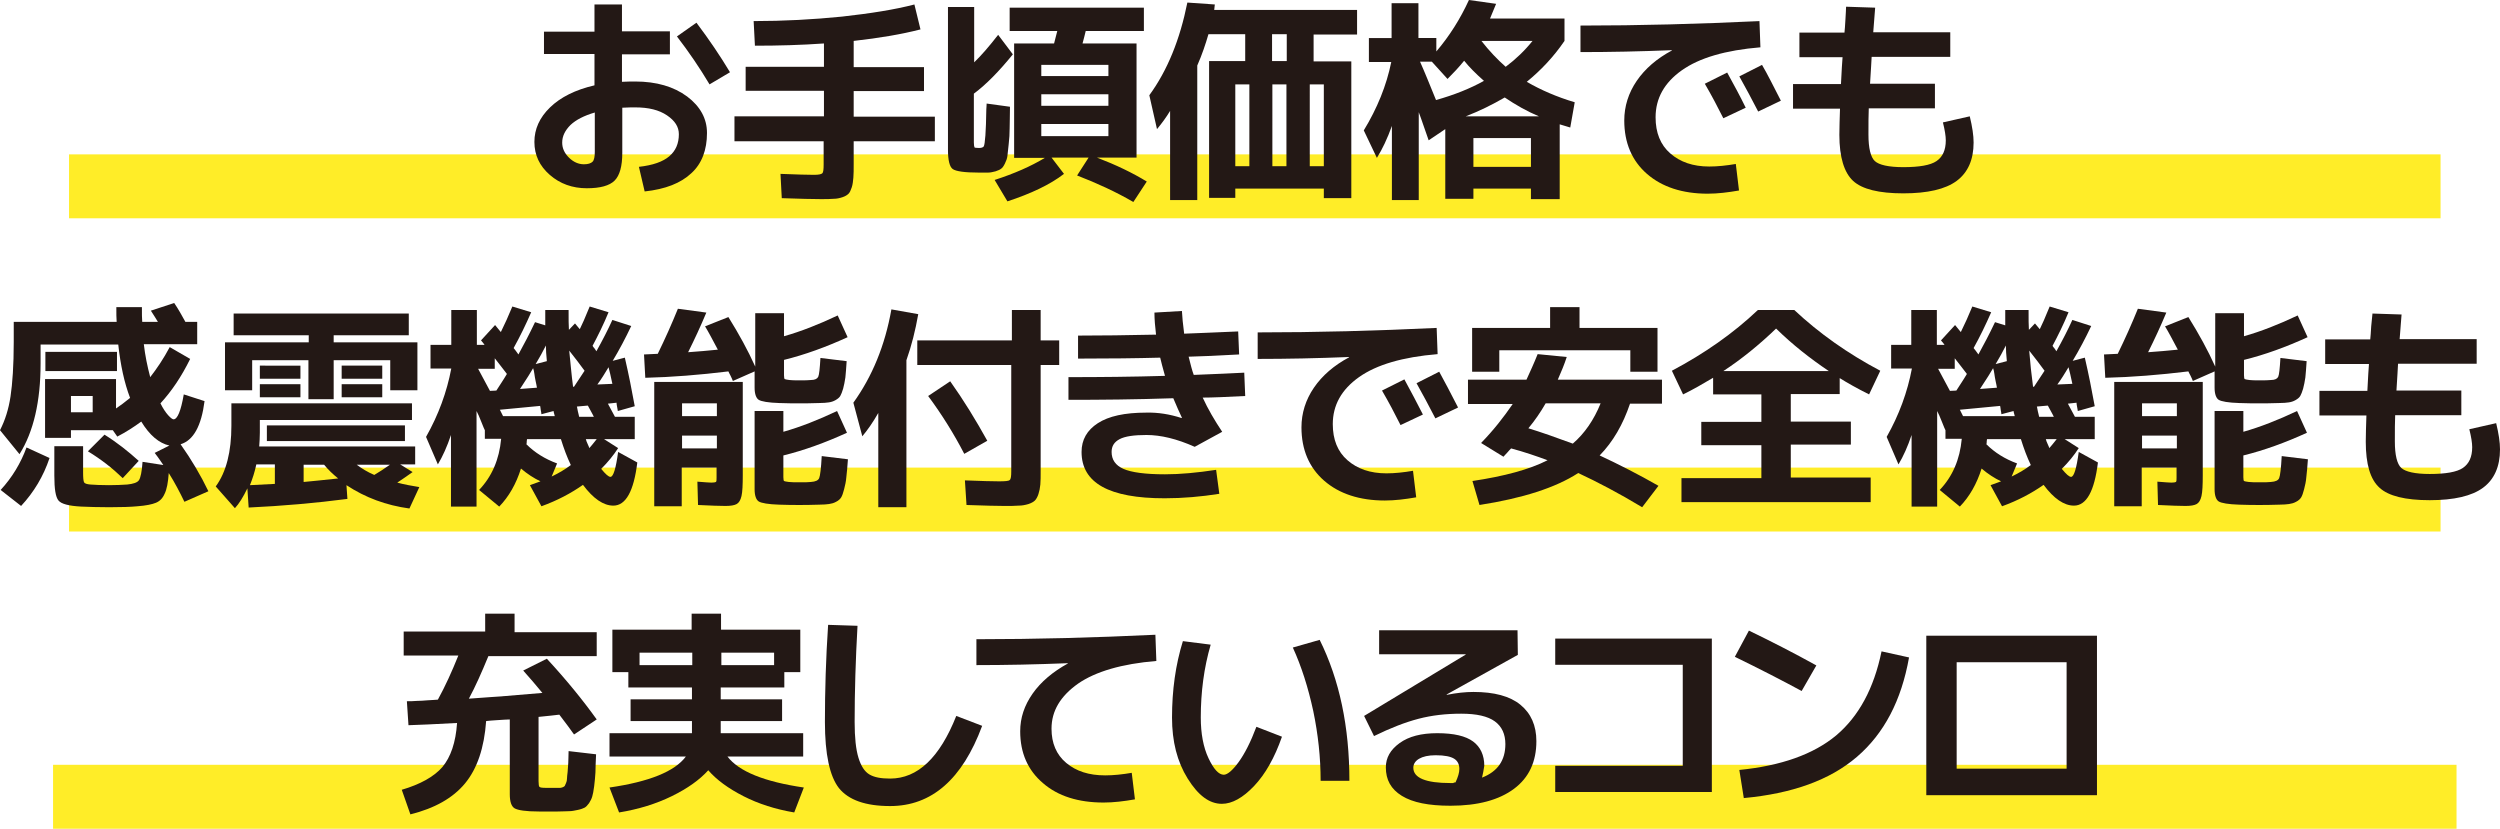
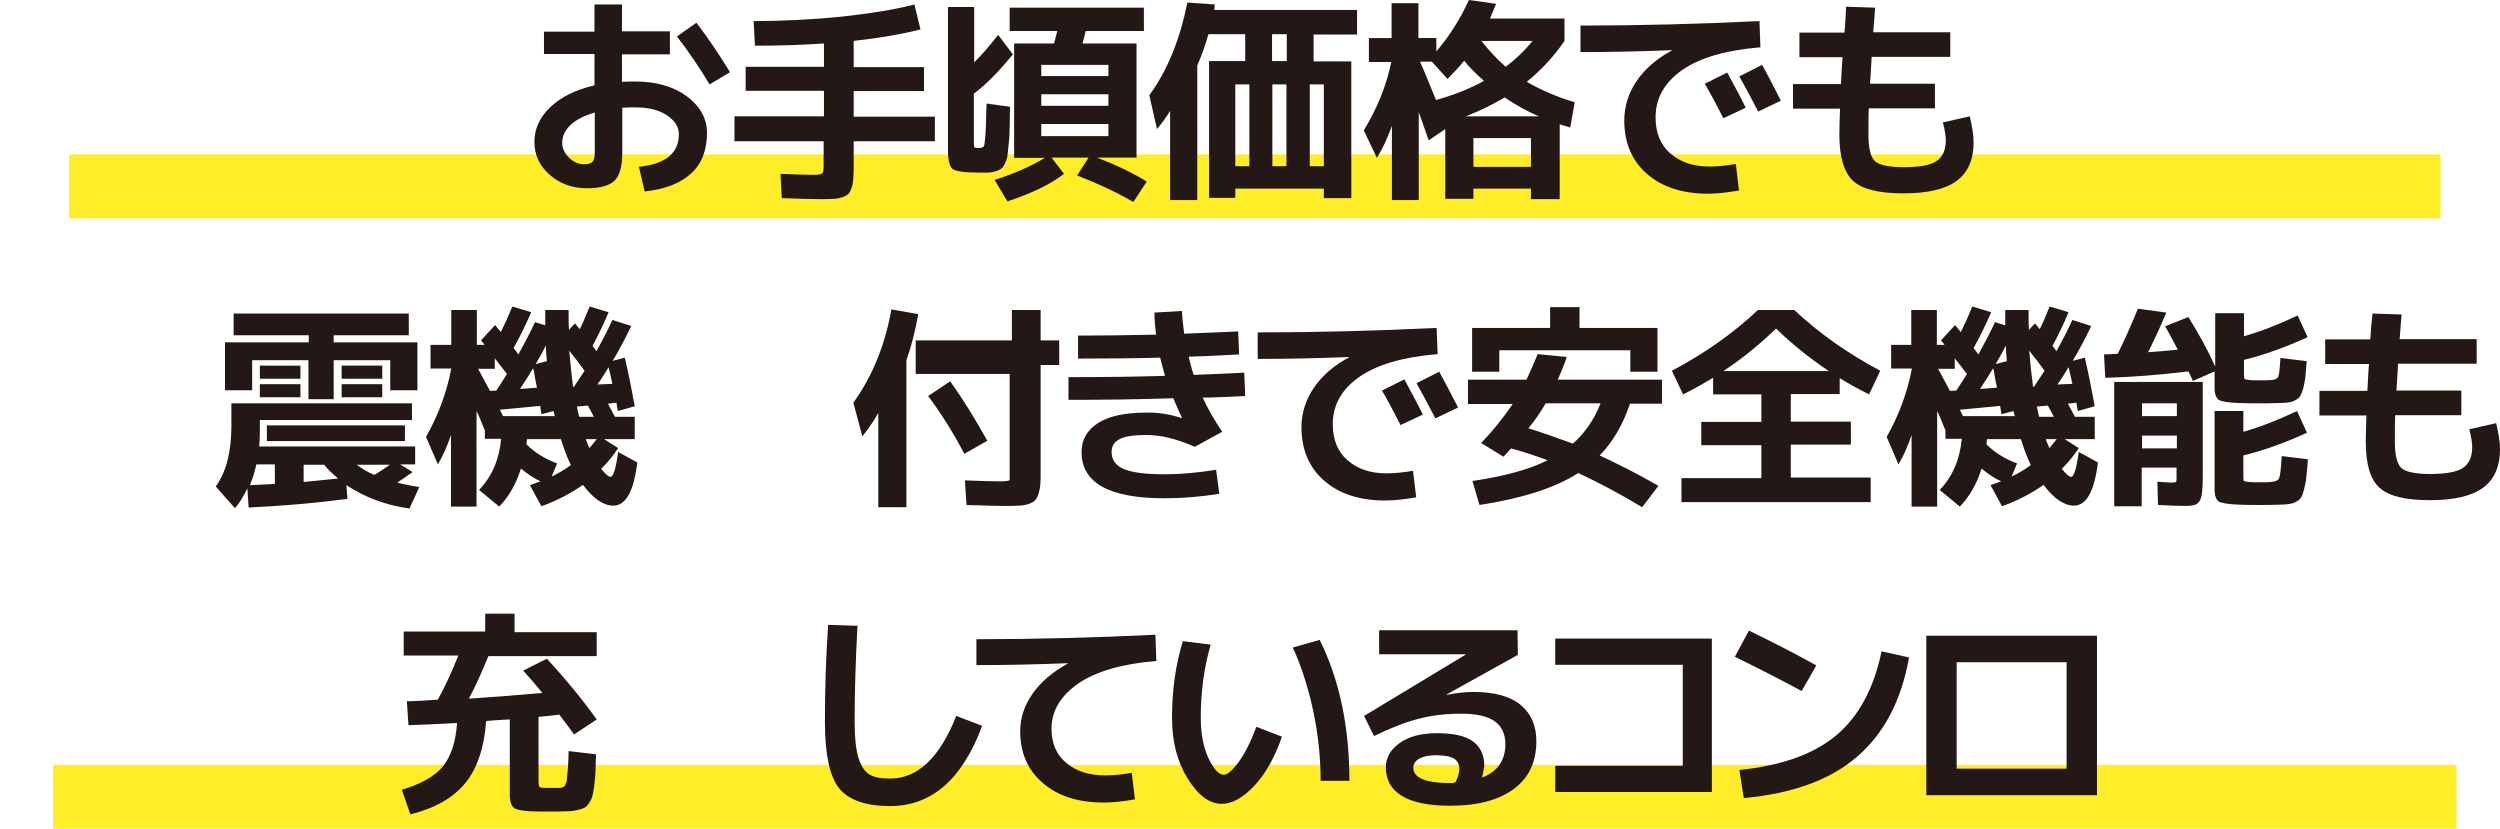
<svg xmlns="http://www.w3.org/2000/svg" version="1.1" id="レイヤー_1" x="0px" y="0px" width="782.2px" height="259.3px" viewBox="0 0 782.2 259.3" style="enable-background:new 0 0 782.2 259.3;" xml:space="preserve">
  <style type="text/css">
	.st0{fill:none;stroke:#FFED28;stroke-width:20;stroke-miterlimit:10;}
	.st1{fill:#231815;}
</style>
  <line class="st0" x1="21.6" y1="58.3" x2="763.6" y2="58.3" />
-   <line class="st0" x1="21.6" y1="156.3" x2="763.6" y2="156.3" />
  <line class="st0" x1="16.6" y1="249.3" x2="768.6" y2="249.3" />
  <g>
    <g>
      <path class="st1" d="M170.2,9.9h15.8V1.4h8.6v8.4h15v7.2h-15v8.6c1.7-0.1,3.1-0.1,4.1-0.1c6.7,0,12.1,1.6,16.3,4.7    c4.1,3.1,6.2,6.9,6.2,11.4c0,5.3-1.6,9.6-4.9,12.6c-3.3,3.1-8.1,5-14.6,5.7l-1.8-7.7c4.4-0.5,7.5-1.6,9.5-3.3c2-1.7,3-4,3-6.9    c0-2.3-1.2-4.2-3.7-5.9c-2.5-1.7-5.8-2.5-9.9-2.5c-1,0-2.4,0-4.1,0.1v14.1c0,4.2-0.8,7.1-2.4,8.7c-1.6,1.6-4.5,2.4-8.7,2.4    c-4.5,0-8.4-1.4-11.6-4.2c-3.2-2.8-4.8-6.2-4.8-10.3c0-4,1.6-7.6,4.9-10.8c3.3-3.2,7.9-5.5,13.9-6.9v-9.8h-15.8V9.9z M186.1,35.2    c-3.4,1-5.9,2.3-7.6,3.9c-1.7,1.7-2.6,3.5-2.6,5.5c0,1.8,0.7,3.3,2.1,4.7c1.4,1.4,3,2.1,4.7,2.1c1.3,0,2.2-0.3,2.7-0.8    c0.5-0.5,0.7-1.6,0.7-3.1V35.2z M211.8,11.4l6.1-4.3c4,5.3,7.5,10.5,10.5,15.5l-6.4,3.8C218.9,21.2,215.5,16.2,211.8,11.4z" />
      <path class="st1" d="M229.9,36.4h27.9v-8h-24.5v-7.5h24.5v-7.3c-7.1,0.5-14.3,0.7-21.6,0.7l-0.4-7.7c9.4,0,18.6-0.5,27.6-1.4    c9-1,16.6-2.2,22.7-3.8l1.9,7.8c-5.8,1.5-12.8,2.7-20.9,3.6v8.2h22v7.5h-22v8h25.4v7.7h-25.4v7c0,1.8,0,3.3-0.1,4.4    c-0.1,1.1-0.2,2.1-0.5,3c-0.3,0.9-0.6,1.6-1,2c-0.4,0.4-1,0.8-1.9,1.1c-0.9,0.3-1.8,0.5-2.8,0.5c-1,0.1-2.3,0.1-4,0.1    c-2.4,0-6.5-0.1-12.2-0.3l-0.4-7.6c5.1,0.2,8.6,0.3,10.5,0.3c1.5,0,2.3-0.2,2.6-0.5c0.3-0.3,0.4-1.2,0.4-2.7v-7.3h-27.9V36.4z" />
      <path class="st1" d="M306.3,46.3c0.8,0,1.3-0.2,1.5-0.5c0.4-0.7,0.7-4.6,0.8-11.6c0-0.4,0.1-1,0.1-1.8l7.3,1c0,2.8-0.1,5-0.1,6.7    c0,1.7-0.1,3.3-0.3,5c-0.2,1.7-0.3,2.9-0.4,3.7c-0.1,0.8-0.4,1.6-0.8,2.4c-0.4,0.8-0.8,1.4-1.2,1.6c-0.3,0.3-0.9,0.5-1.7,0.8    c-0.8,0.2-1.6,0.4-2.3,0.4c-0.7,0-1.7,0-3,0c-4.4,0-7.1-0.4-8.1-1.1c-1-0.7-1.5-2.8-1.5-6V2.2h8.2v17.3c2.2-2.1,4.7-5,7.5-8.6    l4.6,6.1c-4.3,5.3-8.3,9.4-12.2,12.3v15.3c0,0.8,0.1,1.3,0.2,1.5C304.9,46.2,305.4,46.3,306.3,46.3z M315.9,9.7V2.4h42v7.3h-18.2    c-0.3,1.2-0.6,2.5-1,3.9h16.9v35.7h-12.4c6,2.3,11.2,4.8,15.6,7.5l-4.2,6.4c-5.5-3.2-11.4-5.9-17.6-8.3l3.6-5.6H329l3.9,5.1    c-4.4,3.4-10.4,6.2-17.7,8.6l-4-6.7c6.2-2,11.4-4.3,15.7-6.9h-1.1h-8.5V13.6h12.5l1-3.9H315.9z M346.8,23.8v-3.5h-21v3.5H346.8z     M325.8,33.1h21v-3.6h-21V33.1z M325.8,42.6h21v-3.8h-21V42.6z" />
      <path class="st1" d="M386.5,59v2.9h-8.2V19.1h11.3v-8.4h-11.5c-0.9,3.1-2,6.4-3.5,9.8v42.1h-8.5V34.7c-1.2,2-2.6,3.9-4.1,5.7    l-2.4-10.6c5.7-7.8,9.6-17.5,11.9-29l8.6,0.6c0,0.2-0.1,0.5-0.1,0.8c0,0.4-0.1,0.7-0.1,0.9h44.7v7.7H411v8.4h11.8v42.8h-8.6V59    H386.5z M390.9,52V26.4h-4.4V52H390.9z M398,10.7v8.4h4.6v-8.4H398z M402.5,52V26.4h-4.4V52H402.5z M409.8,52h4.4V26.4h-4.4V52z" />
      <path class="st1" d="M428.2,11.9h7.2V1h8.4v10.9h5.6v4.2c4.1-4.8,7.5-10.2,10.2-16.1l8.5,1.2c-0.5,1.2-1.1,2.7-1.9,4.6h23.3v7    c-3.4,5-7.4,9.2-11.8,12.8c4.3,2.5,9.3,4.7,15,6.4l-1.4,7.9l-3.3-1v23.4h-9V59h-18v3.2h-8.8V40.4l-5.2,3.5    c-0.3-0.9-0.8-2.3-1.5-4.3c-0.7-2-1.2-3.5-1.6-4.5v27.5h-8.4V39.4c-1.4,3.9-3,7.3-4.7,10l-4.1-8.6c4.2-6.9,7.1-14,8.6-21.4h-7    V11.9z M464.3,25.3c-2.5-2.2-4.6-4.3-6.2-6.3c-1.6,2-3.4,3.9-5.2,5.7l-4.9-5.4h-3.7c1.4,3.1,3,7.1,5,12    C455,29.7,460,27.7,464.3,25.3z M481.5,36.4c-3.8-1.6-7.3-3.6-10.7-5.9c-3.8,2.2-7.8,4.2-12.2,5.9H481.5z M479,52.2v-9h-18v9H479z     M471.1,20.9c3.2-2.4,6-5.1,8.4-8.1h-16C466,16,468.6,18.7,471.1,20.9z" />
      <path class="st1" d="M494.6,8c18.3,0,36.9-0.5,55.9-1.4l0.3,8.2c-10.9,0.9-19.1,3.3-24.6,7.2c-5.5,3.9-8.2,8.8-8.2,14.7    c0,4.8,1.5,8.6,4.6,11.3c3.1,2.7,7.1,4.1,12.2,4.1c2.6,0,5.4-0.3,8.3-0.8l1,8.3c-3.4,0.6-6.7,1-9.8,1c-7.9,0-14.3-2.1-19-6.2    c-4.7-4.1-7.1-9.7-7.1-16.7c0-4.4,1.3-8.6,3.9-12.4c2.6-3.8,6.3-7,11-9.5v-0.1c-9.9,0.4-19.4,0.6-28.6,0.6V8z M546.2,33.7l-7,3.3    c-1.8-3.6-3.7-7.2-5.8-10.8l7-3.5C542.5,26.5,544.5,30.2,546.2,33.7z M557.2,31.5l-7.1,3.4c-2-3.9-4-7.6-5.9-11l7.1-3.6    C553,23.2,554.9,27,557.2,31.5z" />
      <path class="st1" d="M577.6,2.1l9.1,0.3c-0.2,2.9-0.4,5.5-0.6,7.7h24.1v7.7h-24.6c-0.1,1.4-0.2,4.2-0.5,8.4h20.3v7.7h-20.7    c-0.1,2.1-0.1,4.8-0.1,8.2c0,4.3,0.7,7.1,2,8.3c1.3,1.2,4.3,1.9,8.9,1.9c5,0,8.5-0.6,10.4-1.9c1.9-1.3,2.9-3.4,2.9-6.5    c0-1.3-0.3-3.2-0.9-5.6l8.4-1.9c0.8,3.3,1.2,6,1.2,8.2c0,5.4-1.8,9.4-5.3,12s-9.1,3.9-16.7,3.9c-7.6,0-12.9-1.3-15.7-3.9    s-4.3-7.4-4.3-14.4c0-2.3,0.1-5,0.2-8.2h-14.7v-7.7h15c0.2-4.3,0.4-7.1,0.5-8.4H563v-7.7h14.1c0.1-0.9,0.2-2.3,0.3-4.1    C577.5,4.2,577.6,2.9,577.6,2.1z" />
-       <path class="st1" d="M36.4,96.1h8c0,2.1,0,3.6,0.1,4.6h4.9c-0.5-0.8-1.2-2-2.2-3.5l7.3-2.4c1.3,1.9,2.4,3.9,3.5,5.9h3.7v7H45    c0.4,3.5,1.1,6.9,2,10.3c2.1-2.7,4.2-5.8,6.1-9.4l6.4,3.7c-2.7,5.5-5.8,10.1-9.3,13.9c0.8,1.6,1.6,2.8,2.4,3.7    c0.8,0.9,1.4,1.3,1.7,1.3c1.2,0,2.3-2.6,3.2-7.8l6.5,2.1c-1,7.8-3.5,12.3-7.5,13.5c3.4,4.8,6.3,9.7,8.7,14.7l-7.5,3.3    c-1.4-2.9-3-6-4.9-9c-0.2,2.9-0.6,5.1-1.3,6.5c-0.6,1.4-1.5,2.3-2.7,2.8c-1.2,0.5-3.1,0.9-5.8,1.1c-2,0.2-5,0.3-8.8,0.3    c-3.5,0-6.5-0.1-8.8-0.2c-3.8-0.2-6.2-0.8-7.1-1.9S17,153,17,148.8v-9.2h9v8.2c0,1.7,0.1,2.7,0.3,3.1c0.2,0.4,0.9,0.6,2,0.7    c1.4,0.1,3.3,0.2,5.8,0.2c2.2,0,4.1-0.1,5.7-0.2c1.9-0.2,3.2-0.6,3.7-1.4s0.9-2.7,1.1-5.7l6.5,1c-0.5-0.7-1.3-2-2.7-3.8l4.6-2.3    c-3.2-0.7-6.2-3.2-8.8-7.5c-2.3,1.7-4.8,3.3-7.5,4.7l-1.4-2H22.2v2.4h-8.1v-18.4h22.2v9.2c1.2-0.8,2.7-1.9,4.4-3.3    c-1.8-4.7-3-10.3-3.7-16.7H12.7v5.9c0,11.9-2.2,21.4-6.6,28.4L0,134.6c1.6-3.1,2.7-6.6,3.3-10.6c0.6-4,1-9.7,1-17v-6.3h32.2    C36.4,99.6,36.4,98.1,36.4,96.1z M0.2,153.3c3.6-3.9,6.3-8.4,8.1-13.3l7.2,3.3c-1.9,5.7-4.9,10.7-8.9,15L0.2,153.3z M14.2,116.1    v-6h22.4v6H14.2z M22.2,129H29v-5.1h-6.8V129z M27.5,141.2l5.2-5.2c4,2.5,7.5,5.3,10.7,8.2l-5,5.4    C35.2,146.5,31.6,143.7,27.5,141.2z" />
      <path class="st1" d="M129.2,131.4H81.3v4c0,1.5-0.1,2.9-0.2,4.3h48.8v5.6h-4.7l3.9,2.4c-1.9,1.4-3.5,2.4-4.8,3.3    c2.2,0.6,4.5,1,6.9,1.4l-3.1,6.7c-7.3-1-13.8-3.4-19.7-7.3l0.3,4.3c-10,1.3-20.3,2.2-30.9,2.7l-0.4-6c-1.3,2.7-2.6,4.8-3.9,6.2    l-6-6.8c3.3-4.5,4.9-10.9,4.9-19v-7h56.5V131.4z M104.4,107.1h26.2v15h-8.5v-9.4h-17.7v12.2h-7.9v-12.2H78.9v9.4h-8.5v-15h26.2    v-2.2H73.1v-6.8h54.8v6.8h-23.5V107.1z M86,151.4v-6.1h-5.8c-0.5,2.4-1.2,4.5-2,6.5C79.8,151.7,82.5,151.6,86,151.4z M81.3,118.5    v-4.1H94v4.1H81.3z M81.3,124.3v-4.1H94v4.1H81.3z M83.5,138v-4.9h43.2v4.9H83.5z M105.8,149.7c-1.6-1.3-3.1-2.7-4.4-4.3H95v5.4    C97.4,150.6,101,150.2,105.8,149.7z M106.9,118.5v-4.1h12.7v4.1H106.9z M106.9,124.3v-4.1h12.7v4.1H106.9z M117.1,148.6    c1.5-0.9,3.1-1.9,4.9-3.2h-10.4C113.2,146.6,115,147.7,117.1,148.6z" />
      <path class="st1" d="M134.7,107.9h6.5V97h8v10.9h2.4c-0.1-0.2-0.3-0.4-0.6-0.8s-0.5-0.6-0.5-0.6l4.4-4.8c0.4,0.5,1,1.2,1.8,2.2    c1.2-2.4,2.4-5.1,3.6-8l5.9,1.8c-1.7,3.9-3.5,7.6-5.5,11.2c0.4,0.5,0.9,1.1,1.5,2c1.6-2.9,3.4-6.3,5.2-10.1l3.2,1    c0-0.5,0-1.3,0-2.4c0-1.1,0-1.9,0-2.4h7.3c0,2.8,0,4.9,0.1,6.2l1.9-2c0.4,0.5,0.9,1.1,1.5,1.8c0.6-1.2,1.7-3.6,3.1-7.1l5.9,1.8    c-1.6,3.9-3.3,7.3-5,10.5c0.1,0.2,0.3,0.5,0.6,0.8c0.3,0.4,0.5,0.7,0.6,0.9c1.9-3.4,3.6-6.7,5-9.8l5.9,1.9    c-1.8,3.8-3.7,7.4-5.8,10.9l3.8-1c1.2,5.2,2.2,10.2,3.1,15.2l-5.3,1.5c0-0.2-0.1-0.6-0.2-1.2c-0.1-0.6-0.2-1-0.2-1.4l-2.7,0.3    c1,1.8,1.7,3.2,2.2,4.1h6.2v7H189l4.4,2.8c-1.4,2.2-3.2,4.4-5.3,6.5c1.4,1.7,2.3,2.5,2.9,2.5c0.9,0,1.7-2.6,2.4-7.8l6,3.3    c-1.1,9-3.6,13.5-7.5,13.5c-3.1,0-6.3-2.2-9.5-6.5c-3.7,2.6-8,4.9-13,6.7l-3.6-6.6c0.8-0.3,1.9-0.7,3.3-1.2c-2.1-1-4.1-2.3-6.1-4    c-1.5,4.8-3.8,8.8-6.8,11.9l-6.3-5.2c4-4.2,6.3-9.5,6.9-16h-5.1v-2.7c-0.1-0.2-0.5-1-1.1-2.6c-0.6-1.5-1.1-2.7-1.5-3.4v29.9h-8    v-22.4c-1.2,3.6-2.6,6.7-4.1,9.2l-3.7-8.6c3.9-6.9,6.5-14,7.9-21.4h-6.5V107.9z M149.6,115.4l3.7,6.9l2-0.1c1-1.6,2.2-3.3,3.3-5.2    c-0.5-0.6-1.1-1.5-2-2.6c-0.9-1.2-1.5-1.9-1.8-2.3v3.3H149.6z M173.6,130.4c0-0.2-0.1-0.5-0.2-0.9c-0.1-0.4-0.2-0.7-0.2-0.9    l-3.8,1c0-0.3-0.1-0.7-0.2-1.3c-0.1-0.6-0.1-1-0.2-1.3l-12.6,1.2l1,2H173.6z M168,121.3c-0.1-0.5-0.2-1.2-0.4-2    c-0.2-0.9-0.3-1.6-0.4-2.3c-0.1-0.7-0.2-1.3-0.4-1.8c-0.6,1.1-2,3.3-4.1,6.5L168,121.3z M172.6,149.1c2.3-1.1,4.3-2.3,6-3.6    c-1.2-2.5-2.2-5.2-3.1-8.1h-10.6c0,0.2-0.1,0.4-0.1,0.8c0,0.3,0,0.6-0.1,0.8c2.6,2.6,5.8,4.6,9.6,6L172.6,149.1z M171.1,113    c-0.2-2-0.3-3.7-0.3-4.9c-0.9,1.8-2,3.8-3.2,5.8L171.1,113z M179.3,121h0.3c1.6-2.4,2.7-4.1,3.3-5c-1.3-1.8-2.9-3.9-4.8-6.3    C178.5,113.5,178.8,117.3,179.3,121z M181.2,130.4h4.6c-0.2-0.5-0.6-1.1-1-1.9c-0.5-0.8-0.7-1.4-0.9-1.6l-3.4,0.3    c0,0.2,0.2,0.7,0.3,1.5C181,129.4,181.1,130,181.2,130.4z M184.4,140.2c0.5-0.6,1.3-1.5,2.3-2.8h-3.4c0.1,0.4,0.3,1,0.6,1.6    C184.2,139.7,184.4,140.1,184.4,140.2z M191.6,120.1c-0.5-2.4-0.9-4.1-1.2-5.2c-1.2,2-2.3,3.8-3.5,5.4L191.6,120.1z" />
-       <path class="st1" d="M250.3,119c1.5,0,2.7,0,3.4-0.1c1.3,0,2-0.4,2.3-1c0.3-0.6,0.5-2.6,0.7-5.9l8.2,1c-0.1,2.1-0.3,3.8-0.4,5.1    c-0.2,1.3-0.4,2.4-0.7,3.5c-0.3,1-0.6,1.8-0.9,2.3c-0.3,0.5-0.8,0.9-1.5,1.3c-0.7,0.4-1.4,0.6-2.1,0.7c-0.7,0.1-1.7,0.2-3,0.2    c-2.7,0.1-4.8,0.1-6.2,0.1c-1.7,0-3.8,0-6.3-0.1c-3.4-0.1-5.6-0.5-6.4-1c-0.8-0.5-1.3-1.8-1.3-3.8v-5.1l-6.8,3    c-0.1-0.4-0.4-0.9-0.7-1.6c-0.4-0.7-0.6-1.2-0.7-1.4c-9,1.1-17.7,1.8-26,2l-0.4-7.3l4.3-0.2c2.3-4.7,4.4-9.4,6.3-14.1l8.9,1.2    c-1.8,4.3-3.7,8.4-5.7,12.4c3.1-0.2,6.2-0.5,9.3-0.8c-1.6-3-2.9-5.5-4-7.3l7.3-2.9c3.3,5.3,6.1,10.4,8.4,15.5V98h9v7.2    c5.3-1.5,10.9-3.7,16.8-6.5l3.1,6.8c-6.8,3.1-13.4,5.5-19.9,7.1v4.8c0,0.7,0.1,1.1,0.2,1.2c0.2,0.1,0.7,0.2,1.5,0.3    C247.6,119,248.7,119,250.3,119z M222.6,151c0.8,0,1.2-0.1,1.4-0.2c0.2-0.2,0.2-0.6,0.2-1.4v-3.1h-10.9v12.1h-8.6v-38.9h27.7v29.2    c0,3-0.1,5.2-0.4,6.5c-0.3,1.3-0.8,2.1-1.5,2.5c-0.7,0.4-1.9,0.6-3.5,0.6c-1.7,0-4.6-0.1-8.6-0.3l-0.2-7.3    C220.6,150.9,222.1,151,222.6,151z M213.4,130.2h10.9v-4h-10.9V130.2z M213.4,136.3v4h10.9v-4H213.4z M250.3,150.9    c1.5,0,2.7,0,3.4-0.1c1.5-0.1,2.3-0.5,2.6-1.2c0.3-0.7,0.6-3,0.8-6.9l8.2,1c-0.2,2.4-0.3,4.2-0.5,5.6c-0.1,1.4-0.4,2.6-0.7,3.8    c-0.3,1.2-0.6,2-0.9,2.5c-0.3,0.5-0.8,1-1.6,1.4c-0.7,0.4-1.5,0.6-2.2,0.7c-0.7,0.1-1.8,0.2-3.1,0.2c-2.7,0.1-4.8,0.1-6.2,0.1    c-1.7,0-3.8,0-6.3-0.1c-3.4-0.1-5.6-0.5-6.4-1c-0.8-0.5-1.3-1.8-1.3-3.8v-24.5h9v6.5c5.3-1.5,10.9-3.7,16.8-6.5l3.1,6.8    c-6.8,3.1-13.4,5.5-19.9,7.1v6.8c0,0.7,0.1,1.1,0.2,1.2c0.2,0.1,0.7,0.2,1.5,0.3C247.6,150.9,248.7,150.9,250.3,150.9z" />
-       <path class="st1" d="M283.6,112.7v46h-8.8v-29.5c-1.7,3-3.4,5.4-5,7.3L267,126c5.9-8.2,9.9-17.9,11.9-29.2l8.4,1.5    C286.4,103.4,285.2,108.2,283.6,112.7z M287.2,106.5h29.4V97h9v9.5h5.8v7.7h-5.8v33c0,1.9,0,3.3-0.1,4.4c-0.1,1.1-0.3,2.1-0.6,3    c-0.3,0.9-0.7,1.6-1.1,2c-0.4,0.4-1.1,0.8-2,1.1c-1,0.3-2,0.5-3.1,0.5c-1.1,0.1-2.6,0.1-4.5,0.1c-2.2,0-6.1-0.1-11.8-0.3l-0.5-7.7    c5.1,0.2,8.6,0.3,10.7,0.3c1.9,0,3-0.1,3.3-0.4c0.4-0.3,0.5-1.2,0.5-2.8v-33.2h-29.4V106.5z M290.4,123.9l6.9-4.6    c4.2,5.9,8,12.1,11.6,18.6l-7.2,4.1C298.5,135.8,294.7,129.7,290.4,123.9z" />
+       <path class="st1" d="M283.6,112.7v46h-8.8v-29.5c-1.7,3-3.4,5.4-5,7.3L267,126c5.9-8.2,9.9-17.9,11.9-29.2l8.4,1.5    C286.4,103.4,285.2,108.2,283.6,112.7z M287.2,106.5h29.4V97h9v9.5h5.8v7.7h-5.8v33c0,1.9,0,3.3-0.1,4.4c-0.1,1.1-0.3,2.1-0.6,3    c-0.3,0.9-0.7,1.6-1.1,2c-0.4,0.4-1.1,0.8-2,1.1c-1,0.3-2,0.5-3.1,0.5c-1.1,0.1-2.6,0.1-4.5,0.1c-2.2,0-6.1-0.1-11.8-0.3l-0.5-7.7    c5.1,0.2,8.6,0.3,10.7,0.3c1.9,0,3-0.1,3.3-0.4v-33.2h-29.4V106.5z M290.4,123.9l6.9-4.6    c4.2,5.9,8,12.1,11.6,18.6l-7.2,4.1C298.5,135.8,294.7,129.7,290.4,123.9z" />
      <path class="st1" d="M369.7,130.8l0.1-0.1c-0.8-1.7-1.7-3.7-2.7-6.1c-11.7,0.4-22.7,0.5-32.8,0.5V118c10,0,20.1-0.1,30.2-0.4    c-0.7-2.5-1.2-4.4-1.5-5.7c-7.3,0.2-15.8,0.3-25.7,0.3V105c7.1,0,15.2-0.1,24.4-0.3c-0.3-2.5-0.5-4.8-0.5-6.9l8.6-0.5    c0.1,1.8,0.3,4.2,0.7,7.1c3.6-0.1,9.2-0.4,16.9-0.7l0.3,7.2c-6.8,0.4-12.1,0.6-15.8,0.7c0.6,2.4,1.1,4.4,1.6,5.7    c7.1-0.3,12.4-0.5,15.8-0.7l0.3,7.3c-5.9,0.3-10.3,0.5-13.3,0.5c1.6,3.5,3.7,7.1,6.1,10.7l-8.6,4.7c-5.6-2.5-10.6-3.7-15.1-3.7    c-3.9,0-6.7,0.4-8.4,1.3c-1.7,0.9-2.5,2.2-2.5,4c0,2.4,1.2,4.2,3.7,5.3c2.5,1.1,6.8,1.7,13,1.7c4.8,0,10.1-0.5,16-1.4l1,7.5    c-5.7,0.9-11.4,1.4-17.1,1.4c-17.4,0-26-4.8-26-14.5c0-3.8,1.7-6.8,5.1-9c3.4-2.2,8.4-3.3,15.1-3.3    C362.3,129,366,129.6,369.7,130.8z" />
      <path class="st1" d="M393.6,104c18.3,0,36.9-0.5,55.9-1.4l0.3,8.2c-10.9,0.9-19.1,3.3-24.6,7.2c-5.5,3.9-8.2,8.8-8.2,14.7    c0,4.8,1.5,8.6,4.6,11.3c3.1,2.7,7.1,4.1,12.2,4.1c2.6,0,5.4-0.3,8.3-0.8l1,8.3c-3.4,0.6-6.7,1-9.8,1c-7.9,0-14.3-2.1-19-6.2    c-4.7-4.1-7.1-9.7-7.1-16.7c0-4.4,1.3-8.6,3.9-12.4c2.6-3.8,6.3-7,11-9.5v-0.1c-9.9,0.4-19.4,0.6-28.6,0.6V104z M445.2,129.7    l-7,3.3c-1.8-3.6-3.7-7.2-5.8-10.8l7-3.5C441.5,122.5,443.4,126.2,445.2,129.7z M456.2,127.5l-7.1,3.4c-2-3.9-4-7.6-5.9-11    l7.1-3.6C451.9,119.2,453.9,123,456.2,127.5z" />
      <path class="st1" d="M459.3,126.3v-7.5h18.3c1.1-2.4,2.3-5,3.5-8l9.1,0.9c-0.7,2.2-1.7,4.6-2.8,7.1h32.6v7.5H510    c-2.2,6.5-5.3,11.9-9.5,16.2c6,2.8,12.1,5.9,18.4,9.5l-5.1,6.7c-7.3-4.4-14-7.9-20-10.7c-7.1,4.6-17.4,7.9-30.9,10l-2.2-7.5    c10-1.5,17.8-3.6,23.5-6.5c-3.5-1.3-7.3-2.6-11.4-3.7c-0.3,0.3-0.7,0.7-1.2,1.3c-0.5,0.6-1,1-1.2,1.3l-7-4.3    c3.9-4,7.1-8.1,9.9-12.2H459.3z M510.2,109.6h-41.1v6.7h-8.5v-13.7h24.4v-6.5h9.2v6.5h24.4v13.7h-8.5V109.6z M492.1,138.8    c3.7-3.2,6.6-7.4,8.7-12.6h-17.2c-1.6,2.8-3.4,5.4-5.4,7.8C482.1,135.2,486.7,136.8,492.1,138.8z" />
      <path class="st1" d="M585.3,149.6v7.5h-59.2v-7.5h25v-10.3h-18.8V132h18.8v-8.6H536v-5.2c-3.2,1.9-6.3,3.7-9.4,5.2l-3.5-7.4    c10.2-5.4,19.2-11.7,26.9-19h11.4c7.8,7.3,16.7,13.6,26.9,19l-3.5,7.4c-3.8-1.9-6.8-3.6-9.2-5.1v5h-15.3v8.6h18.8v7.2h-18.8v10.3    H585.3z M539.2,116.1h33c-5.8-3.9-11.4-8.3-16.5-13.3C550.5,107.8,545,112.3,539.2,116.1z" />
      <path class="st1" d="M591.5,107.9h6.5V97h8v10.9h2.4c-0.1-0.2-0.3-0.4-0.6-0.8c-0.3-0.3-0.5-0.6-0.5-0.6l4.4-4.8    c0.4,0.5,1,1.2,1.8,2.2c1.2-2.4,2.4-5.1,3.6-8l5.9,1.8c-1.7,3.9-3.5,7.6-5.5,11.2c0.4,0.5,0.9,1.1,1.5,2c1.6-2.9,3.4-6.3,5.2-10.1    l3.2,1c0-0.5,0-1.3,0-2.4c0-1.1,0-1.9,0-2.4h7.3c0,2.8,0,4.9,0.1,6.2l1.9-2c0.4,0.5,0.9,1.1,1.5,1.8c0.6-1.2,1.7-3.6,3.1-7.1    l5.9,1.8c-1.6,3.9-3.3,7.3-5,10.5c0.1,0.2,0.3,0.5,0.6,0.8c0.3,0.4,0.5,0.7,0.6,0.9c1.9-3.4,3.6-6.7,5-9.8l5.9,1.9    c-1.8,3.8-3.7,7.4-5.8,10.9l3.8-1c1.2,5.2,2.2,10.2,3.1,15.2l-5.3,1.5c0-0.2-0.1-0.6-0.2-1.2c-0.1-0.6-0.2-1-0.2-1.4l-2.7,0.3    c1,1.8,1.7,3.2,2.2,4.1h6.2v7h-9.4l4.4,2.8c-1.4,2.2-3.2,4.4-5.3,6.5c1.4,1.7,2.3,2.5,2.9,2.5c0.9,0,1.7-2.6,2.4-7.8l6,3.3    c-1.1,9-3.6,13.5-7.5,13.5c-3.1,0-6.3-2.2-9.5-6.5c-3.7,2.6-8,4.9-13,6.7l-3.6-6.6c0.8-0.3,1.9-0.7,3.3-1.2c-2.1-1-4.1-2.3-6.1-4    c-1.5,4.8-3.8,8.8-6.8,11.9l-6.3-5.2c4-4.2,6.3-9.5,6.9-16h-5.1v-2.7c-0.1-0.2-0.5-1-1.1-2.6c-0.6-1.5-1.1-2.7-1.5-3.4v29.9h-8    v-22.4c-1.2,3.6-2.6,6.7-4.1,9.2l-3.7-8.6c3.9-6.9,6.5-14,7.9-21.4h-6.5V107.9z M606.4,115.4l3.7,6.9l2-0.1c1-1.6,2.2-3.3,3.3-5.2    c-0.5-0.6-1.1-1.5-2-2.6c-0.9-1.2-1.5-1.9-1.8-2.3v3.3H606.4z M630.4,130.4c0-0.2-0.1-0.5-0.2-0.9c-0.1-0.4-0.2-0.7-0.2-0.9    l-3.8,1c0-0.3-0.1-0.7-0.2-1.3c-0.1-0.6-0.1-1-0.2-1.3l-12.6,1.2l1,2H630.4z M624.8,121.3c-0.1-0.5-0.2-1.2-0.4-2    c-0.2-0.9-0.3-1.6-0.4-2.3c-0.1-0.7-0.2-1.3-0.4-1.8c-0.6,1.1-2,3.3-4.1,6.5L624.8,121.3z M629.4,149.1c2.3-1.1,4.3-2.3,6-3.6    c-1.2-2.5-2.2-5.2-3.1-8.1h-10.6c0,0.2-0.1,0.4-0.1,0.8c0,0.3,0,0.6-0.1,0.8c2.6,2.6,5.8,4.6,9.6,6L629.4,149.1z M627.9,113    c-0.2-2-0.3-3.7-0.3-4.9c-0.9,1.8-2,3.8-3.2,5.8L627.9,113z M636.1,121h0.3c1.6-2.4,2.7-4.1,3.3-5c-1.3-1.8-2.9-3.9-4.8-6.3    C635.2,113.5,635.6,117.3,636.1,121z M638,130.4h4.6c-0.2-0.5-0.6-1.1-1-1.9c-0.5-0.8-0.7-1.4-0.9-1.6l-3.4,0.3    c0,0.2,0.2,0.7,0.3,1.5C637.8,129.4,637.9,130,638,130.4z M641.2,140.2c0.5-0.6,1.3-1.5,2.3-2.8h-3.4c0.1,0.4,0.3,1,0.6,1.6    C641,139.7,641.2,140.1,641.2,140.2z M648.4,120.1c-0.5-2.4-0.9-4.1-1.2-5.2c-1.2,2-2.3,3.8-3.5,5.4L648.4,120.1z" />
      <path class="st1" d="M707.1,119c1.5,0,2.7,0,3.4-0.1c1.3,0,2-0.4,2.3-1c0.3-0.6,0.5-2.6,0.7-5.9l8.2,1c-0.1,2.1-0.3,3.8-0.4,5.1    c-0.2,1.3-0.4,2.4-0.7,3.5c-0.3,1-0.6,1.8-0.9,2.3s-0.8,0.9-1.5,1.3c-0.7,0.4-1.4,0.6-2.1,0.7c-0.7,0.1-1.7,0.2-3,0.2    c-2.7,0.1-4.8,0.1-6.2,0.1c-1.7,0-3.8,0-6.3-0.1c-3.4-0.1-5.6-0.5-6.4-1s-1.3-1.8-1.3-3.8v-5.1l-6.8,3c-0.1-0.4-0.4-0.9-0.7-1.6    c-0.4-0.7-0.6-1.2-0.7-1.4c-9,1.1-17.7,1.8-26,2l-0.4-7.3l4.3-0.2c2.3-4.7,4.4-9.4,6.3-14.1l8.9,1.2c-1.8,4.3-3.7,8.4-5.7,12.4    c3.1-0.2,6.2-0.5,9.3-0.8c-1.6-3-2.9-5.5-4-7.3l7.3-2.9c3.3,5.3,6.1,10.4,8.4,15.5V98h9v7.2c5.3-1.5,10.9-3.7,16.8-6.5l3.1,6.8    c-6.8,3.1-13.4,5.5-19.9,7.1v4.8c0,0.7,0.1,1.1,0.2,1.2c0.2,0.1,0.7,0.2,1.5,0.3C704.4,119,705.5,119,707.1,119z M679.4,151    c0.8,0,1.2-0.1,1.4-0.2c0.2-0.2,0.2-0.6,0.2-1.4v-3.1h-10.9v12.1h-8.6v-38.9h27.7v29.2c0,3-0.1,5.2-0.4,6.5    c-0.3,1.3-0.8,2.1-1.5,2.5c-0.7,0.4-1.9,0.6-3.5,0.6c-1.7,0-4.6-0.1-8.6-0.3l-0.2-7.3C677.4,150.9,678.9,151,679.4,151z     M670.2,130.2h10.9v-4h-10.9V130.2z M670.2,136.3v4h10.9v-4H670.2z M707.1,150.9c1.5,0,2.7,0,3.4-0.1c1.5-0.1,2.3-0.5,2.6-1.2    c0.3-0.7,0.6-3,0.8-6.9l8.2,1c-0.2,2.4-0.3,4.2-0.5,5.6c-0.1,1.4-0.4,2.6-0.7,3.8c-0.3,1.2-0.6,2-0.9,2.5c-0.3,0.5-0.8,1-1.6,1.4    c-0.7,0.4-1.5,0.6-2.2,0.7c-0.7,0.1-1.8,0.2-3.1,0.2c-2.7,0.1-4.8,0.1-6.2,0.1c-1.7,0-3.8,0-6.3-0.1c-3.4-0.1-5.6-0.5-6.4-1    s-1.3-1.8-1.3-3.8v-24.5h9v6.5c5.3-1.5,10.9-3.7,16.8-6.5l3.1,6.8c-6.8,3.1-13.4,5.5-19.9,7.1v6.8c0,0.7,0.1,1.1,0.2,1.2    c0.2,0.1,0.7,0.2,1.5,0.3C704.4,150.9,705.5,150.9,707.1,150.9z" />
      <path class="st1" d="M742.3,98.1l9.1,0.3c-0.2,2.9-0.4,5.5-0.6,7.7h24.1v7.7h-24.6c-0.1,1.4-0.2,4.2-0.5,8.4h20.3v7.7h-20.7    c-0.1,2.1-0.1,4.8-0.1,8.2c0,4.3,0.7,7.1,2,8.3c1.3,1.2,4.3,1.9,8.9,1.9c5,0,8.5-0.6,10.4-1.9c1.9-1.3,2.9-3.4,2.9-6.5    c0-1.3-0.3-3.2-0.9-5.6l8.4-1.9c0.8,3.3,1.2,6,1.2,8.2c0,5.4-1.8,9.4-5.3,12s-9.1,3.9-16.7,3.9c-7.6,0-12.9-1.3-15.7-3.9    c-2.9-2.6-4.3-7.4-4.3-14.4c0-2.3,0.1-5,0.2-8.2h-14.7v-7.7h15c0.2-4.3,0.4-7.1,0.5-8.4h-13.7v-7.7h14.1c0.1-0.9,0.2-2.3,0.3-4.1    C742.1,100.2,742.2,98.9,742.3,98.1z" />
      <path class="st1" d="M186.7,197.8v7.5h-33.9c-2.1,5.1-4.1,9.6-6.1,13.3c7.5-0.5,15.2-1.1,23-1.8c-2-2.4-4-4.8-6-7l7.4-3.7    c6.1,6.6,11.3,13,15.6,19l-7.1,4.7c-1-1.4-2.5-3.5-4.6-6.2c-1.5,0.2-3.6,0.4-6.5,0.7v20.1c0,1,0.1,1.7,0.3,1.8    c0.2,0.2,0.8,0.3,1.9,0.3c0.2,0,0.5,0,0.9,0c0.4,0,0.7,0,0.9,0c0.2,0,0.5,0,0.9,0c0.4,0,0.7,0,0.9,0c0.5,0,0.8,0,1,0    c0.2,0,0.5-0.1,0.8-0.2c0.3-0.1,0.5-0.3,0.6-0.4c0.1-0.2,0.2-0.5,0.4-0.9c0.2-0.4,0.3-0.9,0.3-1.4s0.1-1.2,0.2-2.1    c0.1-0.9,0.1-1.8,0.2-2.8c0-0.9,0.1-2.2,0.1-3.7l8.6,1c-0.1,2.4-0.2,4.4-0.2,5.7c-0.1,1.4-0.2,2.8-0.4,4.3    c-0.2,1.5-0.4,2.6-0.6,3.2c-0.2,0.7-0.5,1.3-1,2.1c-0.5,0.7-1,1.2-1.4,1.4c-0.4,0.2-1.1,0.5-2.1,0.7c-1,0.2-1.8,0.4-2.7,0.4    c-0.8,0-2,0.1-3.6,0.1h-3h-2.9c-4.1,0-6.6-0.4-7.6-1c-1-0.6-1.5-2.1-1.5-4.4v-23.4c-0.8,0-2,0.1-3.7,0.2c-1.6,0.1-2.9,0.2-3.7,0.3    c-0.6,8.4-2.8,14.9-6.6,19.5c-3.8,4.6-9.5,7.8-17.1,9.7l-2.7-7.7c5.8-1.7,10.1-4.1,12.7-7.1c2.6-3.1,4.2-7.7,4.6-13.8    c-7.1,0.4-12.2,0.6-15.2,0.7l-0.5-7.5c1,0,2,0,3-0.1c1.1,0,2.3-0.1,3.6-0.2c1.3-0.1,2.3-0.1,3.1-0.2c2.3-4.2,4.4-8.8,6.4-13.8    h-17.1v-7.5h25.5V192h9.2v5.8H186.7z" />
-       <path class="st1" d="M227.6,236.7c3.6,4.7,11.6,7.9,23.9,9.7l-3,7.8c-5.9-1-11.2-2.7-15.9-5.1c-4.7-2.4-8.4-5.1-11-8.1    c-2.7,3-6.5,5.7-11.4,8.1c-4.9,2.4-10.4,4.1-16.5,5.1l-3-7.8c12.4-1.8,20.4-5,23.9-9.7h-23.9v-7.3h25.8v-3.8h-19.2v-6.8h19.2v-3.7    h-19.9v-4.8h-5v-13.3h24.8v-5h9.2v5h24.8v13.3h-5v4.8h-19.9v3.7h19.2v6.8h-19.2v3.8h25.8v7.3H227.6z M200.1,208.1h16.5v-3.9h-16.5    V208.1z M242.2,204.2h-16.5v3.9h16.5V204.2z" />
      <path class="st1" d="M259.1,195.5l9.2,0.3c-0.6,10.6-0.9,20.6-0.9,30.1c0,4.9,0.4,8.6,1.2,11.2c0.8,2.6,1.9,4.3,3.4,5.2    c1.5,0.9,3.6,1.3,6.5,1.3c8.6,0,15.5-6.5,20.7-19.6l8.1,3.1c-6.2,16.7-15.8,25.1-28.8,25.1c-7.7,0-13-1.9-16-5.6    c-2.9-3.7-4.4-10.6-4.4-20.7C258.1,216.2,258.4,206,259.1,195.5z" />
      <path class="st1" d="M305.6,200c18.3,0,36.9-0.5,55.9-1.4l0.3,8.2c-10.8,0.9-19,3.3-24.5,7.1c-5.5,3.9-8.3,8.5-8.3,14.1    c0,4.5,1.5,8.1,4.6,10.7c3.1,2.6,7.1,3.9,12.2,3.9c2.6,0,5.4-0.3,8.3-0.8l1,8.3c-3.4,0.6-6.7,1-9.8,1c-7.9,0-14.3-2-19-6.1    c-4.7-4-7.1-9.4-7.1-16.2c0-4.2,1.3-8.1,3.9-11.8c2.6-3.7,6.3-6.8,11-9.4v-0.1c-9.9,0.4-19.4,0.6-28.6,0.6V200z" />
      <path class="st1" d="M378.8,201.7c-2.1,7.2-3.1,14.8-3.1,22.8c0,5,0.8,9.3,2.4,12.7c1.6,3.4,3.2,5.2,4.8,5.2    c1.1,0,2.7-1.3,4.6-3.9c1.9-2.6,3.8-6.3,5.6-11.1l8,3.1c-2.3,6.6-5.2,11.7-8.7,15.4c-3.5,3.7-6.9,5.6-10.1,5.6    c-3.9,0-7.4-2.6-10.7-7.9c-3.3-5.3-4.9-11.6-4.9-19.1c0-8.5,1.1-16.5,3.4-23.9L378.8,201.7z M404.5,202.6l8.4-2.4    c6.2,12.5,9.3,27.2,9.3,44.1h-9c0-7.3-0.8-14.6-2.3-21.8C409.3,215.1,407.2,208.5,404.5,202.6z" />
      <path class="st1" d="M463.7,243.3c4.9-1.9,7.3-5.4,7.3-10.5c0-3.1-1.1-5.5-3.3-7.1c-2.2-1.6-5.7-2.4-10.5-2.4    c-4.8,0-9.2,0.5-13.4,1.6c-4.2,1.1-8.8,2.9-13.9,5.4l-3.1-6.3l31.8-19.2v-0.1h-27.1v-7.5h43.3l0.1,7.7l-22.3,12.4l0.1,0.1    c3-0.6,5.8-0.9,8.3-0.9c6.5,0,11.4,1.3,14.7,4c3.3,2.7,5,6.5,5,11.4c0,6.4-2.3,11.4-7,14.9c-4.7,3.5-11.3,5.3-19.9,5.3    c-6.8,0-11.8-1-15.2-3.1c-3.4-2.1-5-5-5-8.9c0-3,1.4-5.5,4.3-7.6c2.9-2.1,6.8-3.1,11.8-3.1c5.2,0,8.9,0.9,11.2,2.6    c2.3,1.7,3.5,4.3,3.5,7.6C464.2,240.9,464,242.1,463.7,243.3z M455.4,244.8c0.8-1.7,1.2-3.1,1.2-4.2c0-1.4-0.5-2.5-1.6-3.2    s-3-1.1-5.8-1.1c-2.3,0-4,0.4-5.2,1.1c-1.2,0.7-1.8,1.7-1.8,2.8c0,3.2,3.9,4.8,11.6,4.8c0.2,0,0.5,0,0.9,0    C454.9,244.8,455.2,244.8,455.4,244.8z" />
      <path class="st1" d="M486.6,199.8h49v48h-49v-8.2h39.9V208h-39.9V199.8z" />
      <path class="st1" d="M542.8,205.5l4.4-8.2c6.8,3.3,13.9,6.9,21.1,10.9l-4.6,8C557.6,212.9,550.6,209.3,542.8,205.5z M588.7,203.8    l8.6,1.9c-2.4,13.5-7.8,23.8-16.3,31.1c-8.5,7.3-20.3,11.5-35.4,12.9l-1.4-8.8c13.1-1.3,23.2-4.9,30.3-10.8    C581.6,224.1,586.3,215.4,588.7,203.8z" />
      <path class="st1" d="M612.2,248.8h-9.5v-49.9h53.4v49.9H612.2z M612.2,240.5h34.4v-33.3h-34.4V240.5z" />
    </g>
  </g>
</svg>